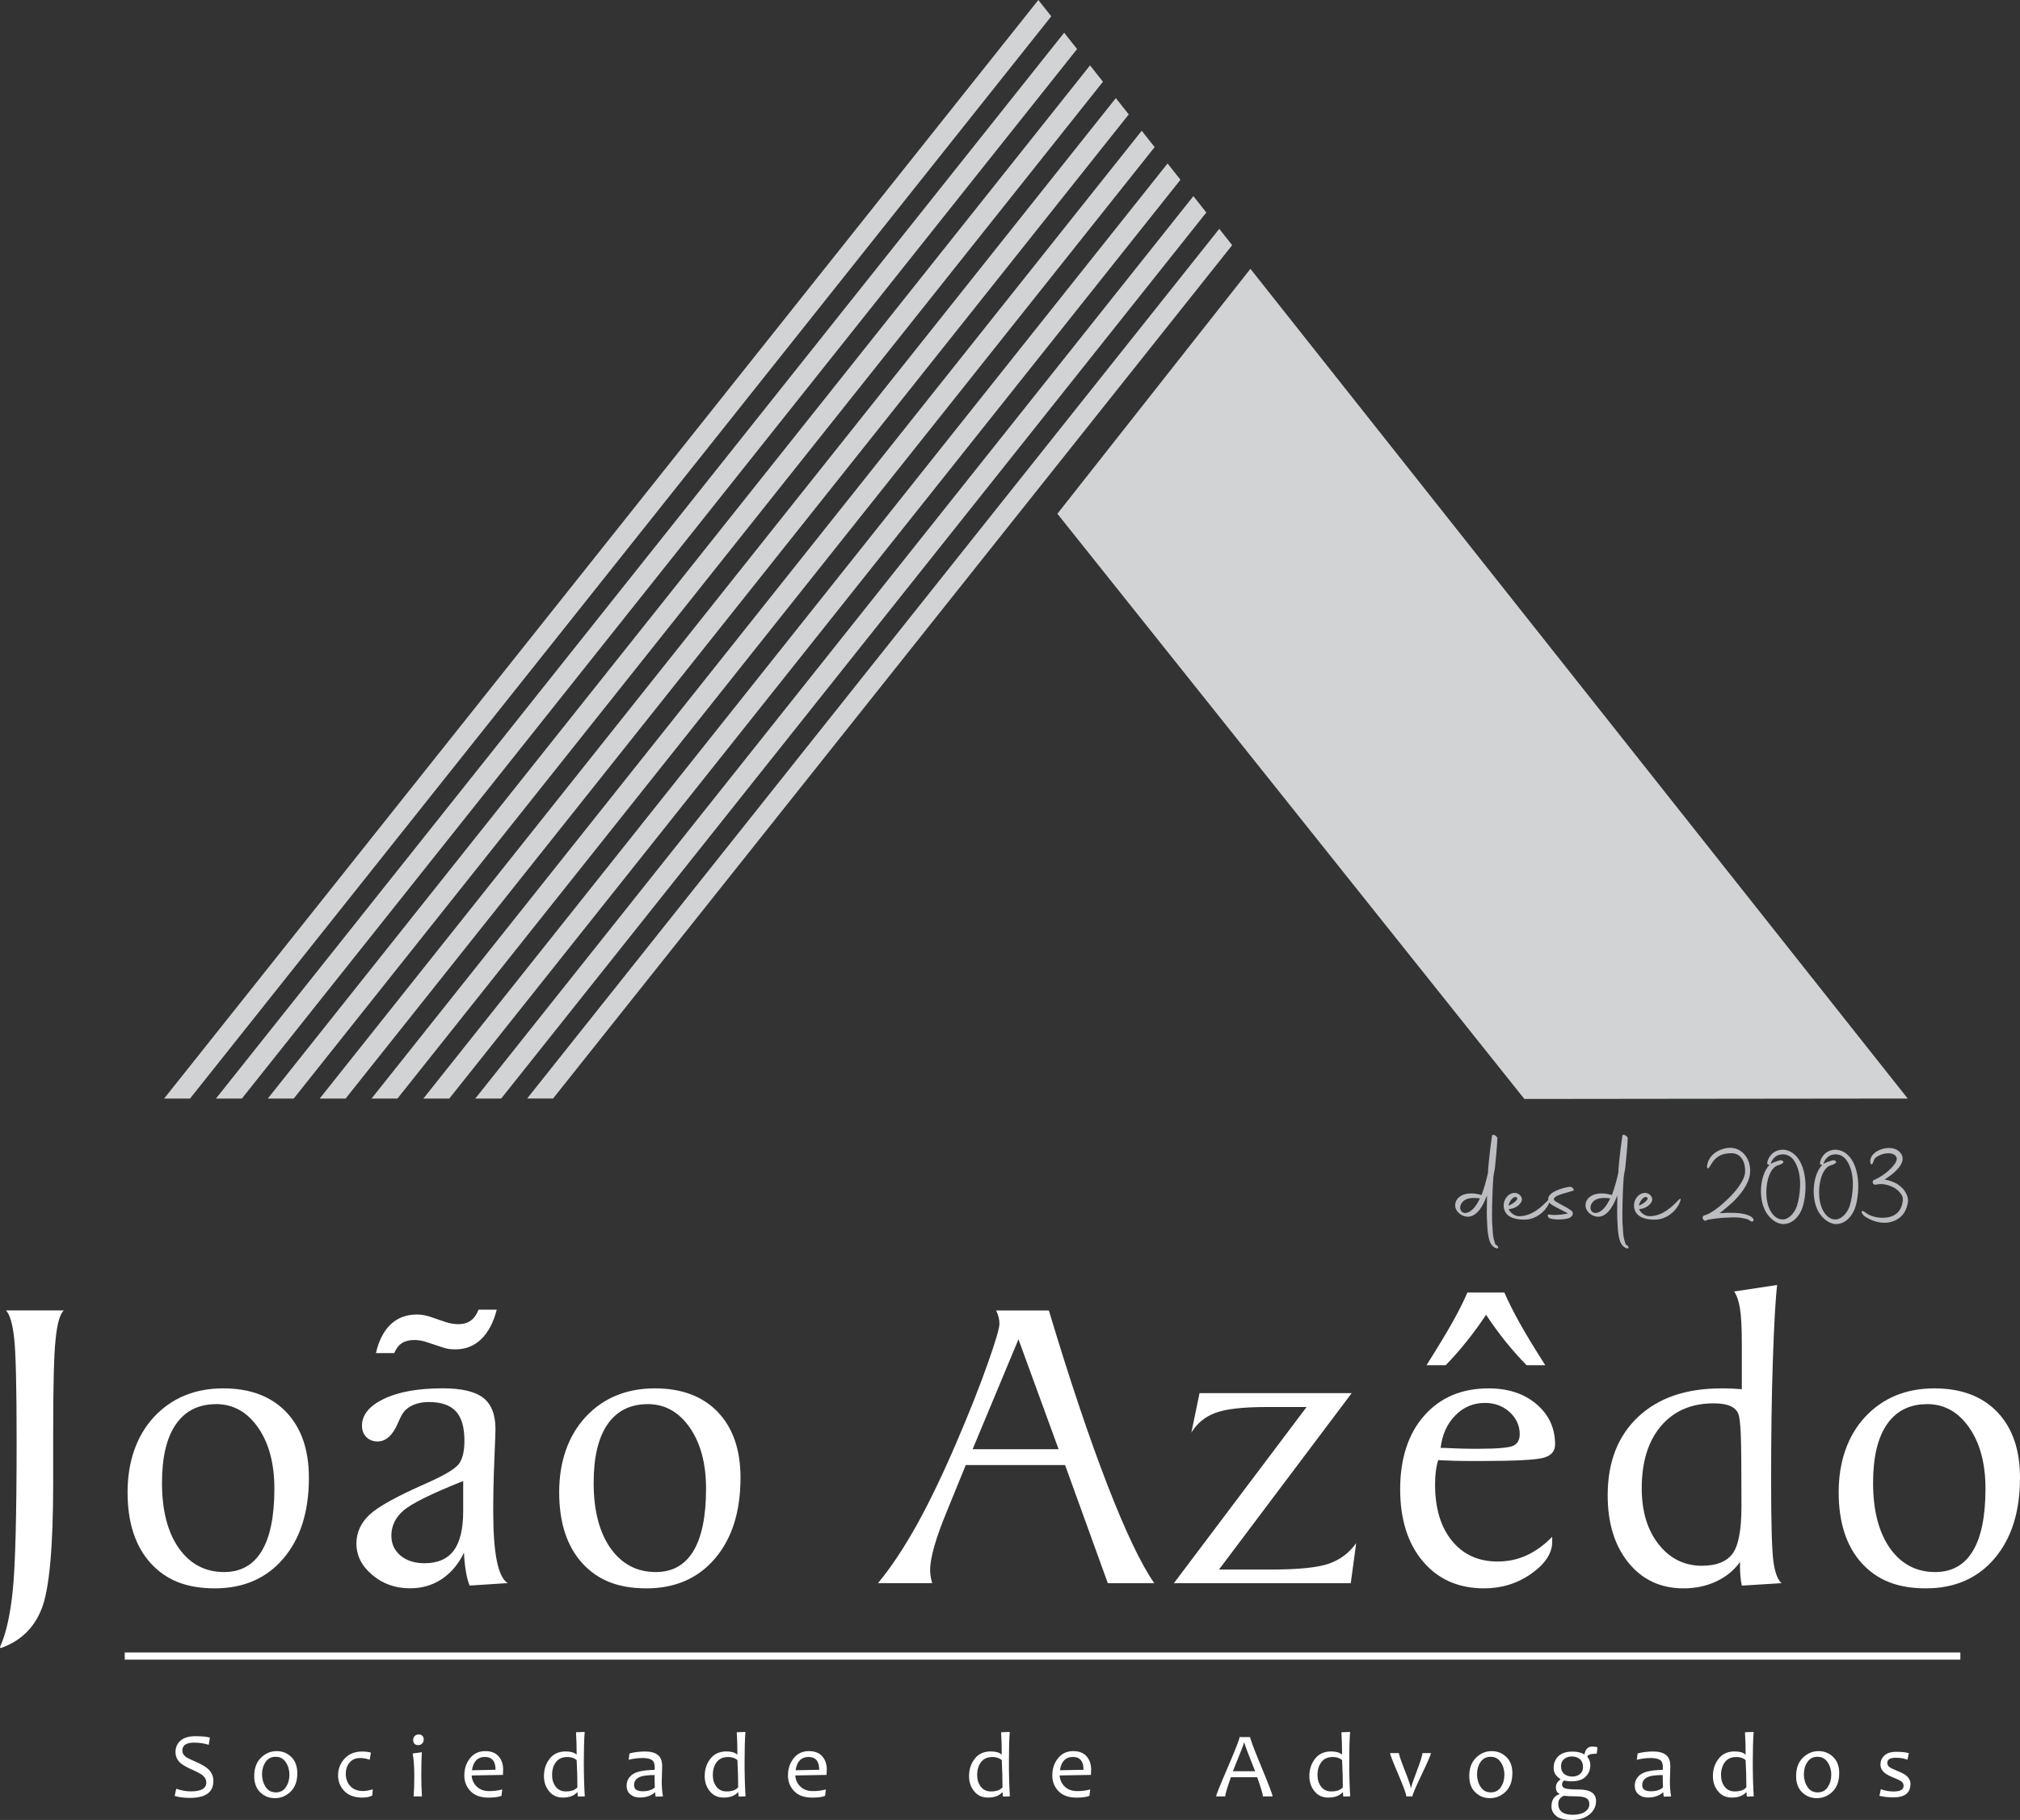
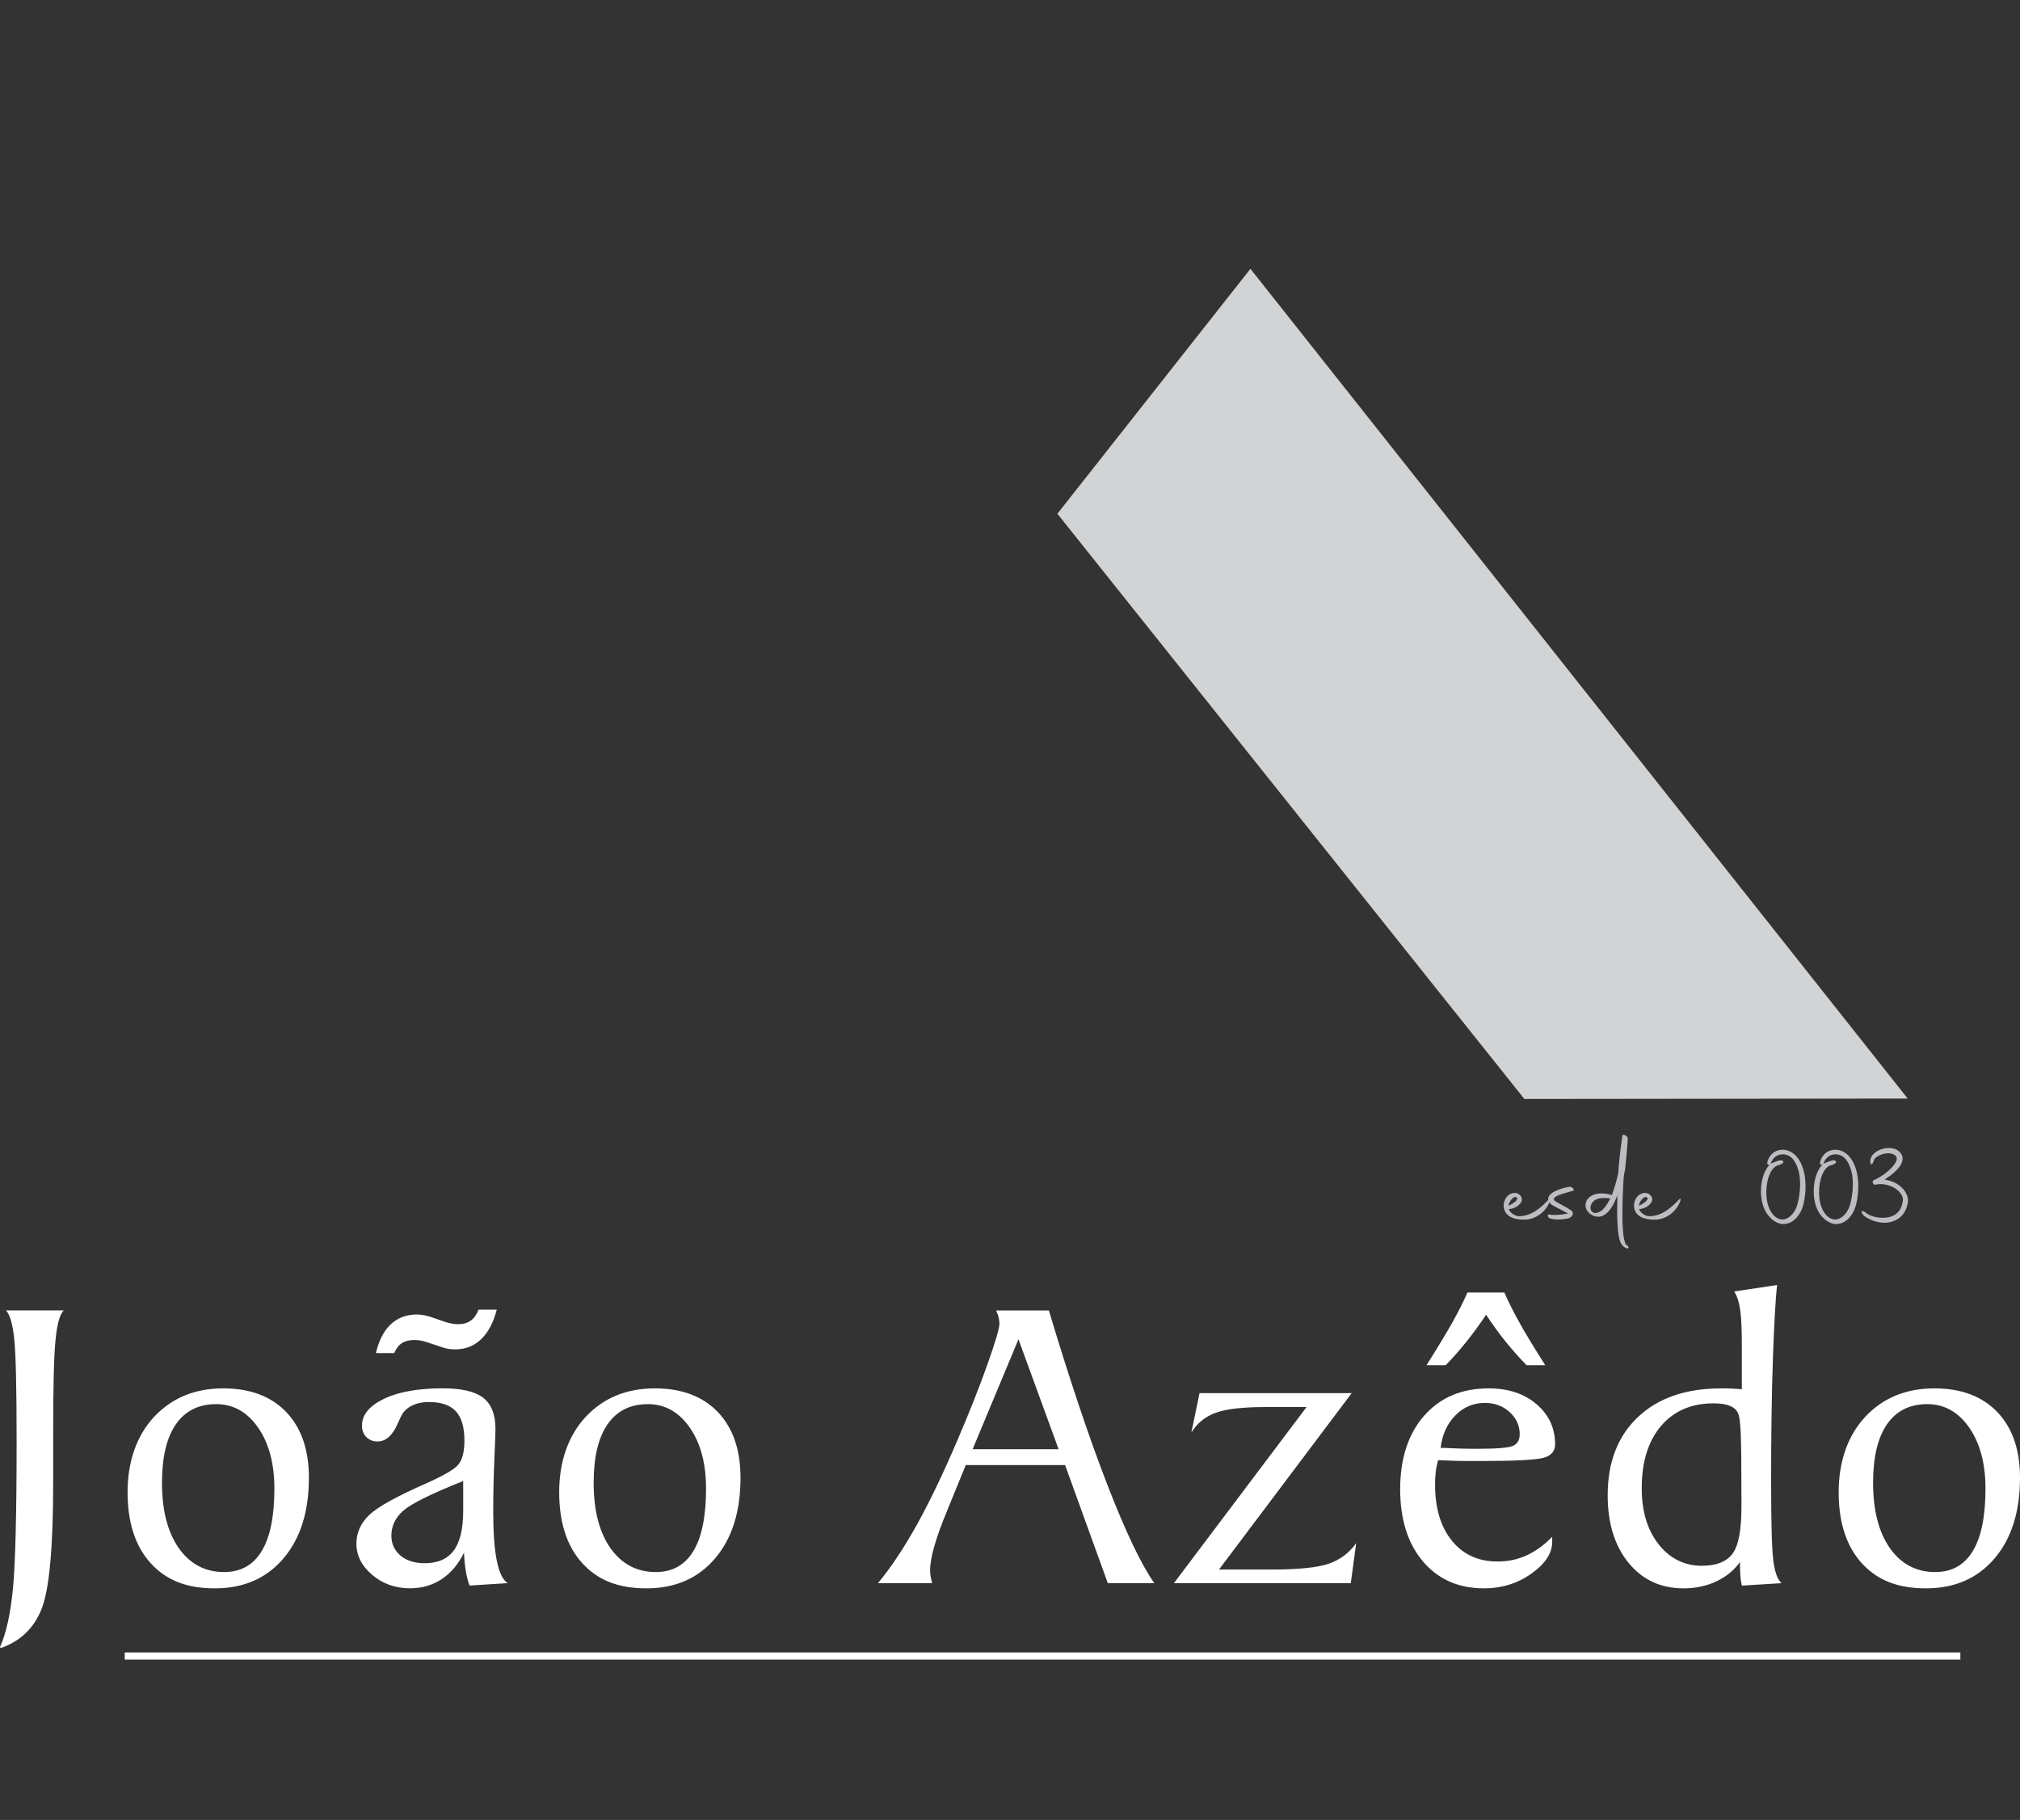
<svg xmlns="http://www.w3.org/2000/svg" id="Layer_2" data-name="Layer 2" viewBox="0 0 377.97 340.47">
  <rect x="0" y="0" width="377.97" height="340.47" fill="#333333" stroke="none" />
  <g id="Layer_1-2" data-name="Layer 1">
-     <path d="M225.72,39.75L93.78,205.51h-4.85L223.3,36.69l2.42,3.06ZM220.88,33.63L84.07,205.51h-4.85L218.47,30.58l2.42,3.06ZM216.05,27.52L74.37,205.51h-4.85L213.63,24.46l2.42,3.06ZM211.21,21.4L64.67,205.51h-4.85L208.79,18.35l2.42,3.06ZM206.38,15.29L54.96,205.51h-4.85L203.96,12.23l2.42,3.06ZM201.54,9.17L45.26,205.51h-4.85L199.12,6.12l2.42,3.06ZM196.7,3.06L35.56,205.51h-4.85L194.29,0l2.42,3.06ZM230.56,45.86l-127.07,159.64h-4.85L228.14,42.81l2.42,3.06Z" style="fill: #d1d3d4; stroke-width: 0px;" />
    <path d="M361.96,259.73c5.03,0,8.95,1.49,11.78,4.44,2.82,2.97,4.23,7.06,4.23,12.27,0,6.34-1.59,11.38-4.76,15.1-3.17,3.73-7.45,5.6-12.84,5.6s-9.16-1.58-12.03-4.73c-2.86-3.17-4.3-7.59-4.3-13.25s1.66-10.56,4.97-14.11c3.32-3.54,7.63-5.32,12.94-5.32M360.59,262.68c-3.26,0-5.77,1.26-7.51,3.77-1.74,2.51-2.6,6.17-2.6,10.95,0,5.15,1.05,9.22,3.14,12.21,2.11,2.98,4.93,4.48,8.49,4.48,3.1,0,5.45-1.31,7.03-3.93,1.58-2.61,2.37-6.51,2.37-11.68,0-4.69-1.02-8.5-3.05-11.42-2.04-2.93-4.66-4.39-7.88-4.39ZM332.53,240.38c-.31,2.59-.57,7.24-.8,13.96-.23,6.72-.33,14.24-.33,22.56s.15,12.97.42,15.13c.29,2.16.81,3.54,1.55,4.14l-7.45.46c-.13-.62-.23-1.21-.26-1.76-.05-.56-.08-1.14-.08-1.72v-.94c-1.11,1.55-2.6,2.77-4.43,3.63-1.84.86-3.89,1.3-6.14,1.3-4.26,0-7.68-1.59-10.28-4.77-2.61-3.2-3.91-7.41-3.91-12.66,0-6.19,1.9-11.07,5.68-14.63,3.78-3.57,8.98-5.35,15.58-5.35.88,0,1.6.01,2.16.04.56.03,1.11.07,1.68.12v-8.35c0-3.04-.11-5.25-.33-6.64-.21-1.41-.58-2.51-1.1-3.3l8.04-1.21ZM318.5,292.91c2.67,0,4.56-.76,5.68-2.25,1.11-1.5,1.67-4.44,1.67-8.82,0-7.09-.04-11.63-.13-13.59-.09-1.98-.24-3.22-.45-3.74-.25-.66-.77-1.17-1.54-1.49-.76-.33-1.79-.49-3.09-.49-4.14,0-7.43,1.41-9.83,4.23-2.41,2.82-3.62,6.71-3.62,11.66,0,4.32,1.06,7.82,3.17,10.49,2.11,2.67,4.83,4.01,8.14,4.01ZM285.65,255.4c-1.37-1.39-2.69-2.89-3.97-4.47-1.26-1.58-2.47-3.24-3.61-4.97-1.17,1.74-2.37,3.4-3.63,4.97-1.26,1.58-2.57,3.08-3.94,4.47h-3.58c2.12-3.37,3.75-6.06,4.88-8.08,1.13-2.02,2.06-3.86,2.77-5.52h6.92c.72,1.66,1.64,3.5,2.76,5.52,1.11,2.02,2.75,4.71,4.89,8.08h-3.5ZM290.44,287.5v.93c0,2.14-1.3,4.11-3.89,5.95-2.59,1.84-5.54,2.76-8.86,2.76-4.77,0-8.58-1.67-11.43-5.03-2.85-3.35-4.27-7.88-4.27-13.54s1.5-10.36,4.51-13.75c3.01-3.4,7.02-5.09,12.04-5.09,3.69,0,6.67.99,8.98,2.97,2.31,1.98,3.46,4.48,3.46,7.52,0,1.23-.7,2.07-2.1,2.48-1.41.41-5.44.62-12.09.62-1.96,0-3.5-.01-4.6-.04-1.1-.03-2.14-.07-3.09-.12-.21.7-.36,1.42-.45,2.16-.09.74-.13,1.54-.13,2.39,0,4.46,1.06,7.97,3.17,10.54,2.11,2.59,4.96,3.87,8.53,3.87,1.95,0,3.75-.38,5.42-1.15,1.67-.76,3.28-1.92,4.8-3.47ZM269.56,270.87h.7c.11,0,.74.03,1.92.08,1.18.05,2.32.08,3.43.08h1.02c3.51,0,5.69-.19,6.51-.56.81-.39,1.22-1.1,1.22-2.16,0-1.6-.62-2.98-1.88-4.14-1.26-1.15-2.81-1.72-4.64-1.72-2.16,0-4.01.78-5.54,2.35-1.54,1.57-2.45,3.59-2.74,6.07ZM252.92,260.62l-24.83,33h9.79c5.11,0,8.7-.37,10.79-1.1,2.1-.74,3.79-2.02,5.09-3.83l-1.01,7.49h-33.1l24.83-32.96h-7.57c-4.35,0-7.51.36-9.48,1.09-1.96.73-3.46,1.96-4.51,3.7l1.53-7.39h28.47ZM164.28,296.17c2.41-2.9,4.83-6.54,7.27-10.91,2.43-4.38,5-9.73,7.69-16.05,2.25-5.26,4.11-9.96,5.57-14.11,1.47-4.14,2.2-6.63,2.2-7.45,0-.42-.05-.82-.16-1.23-.11-.4-.25-.82-.46-1.26h9.87c3.86,12.85,7.49,23.69,10.91,32.52,3.42,8.83,6.37,15,8.82,18.5h-8.7l-8-22.11h-18.58l-3.41,8.35-.08.2c-2.12,5.09-3.18,8.81-3.18,11.1,0,.37.03.76.09,1.15.07.4.16.84.29,1.3h-10.14ZM181.99,271.11h16.09l-7.51-20.56-8.58,20.56ZM122.55,259.73c5.03,0,8.95,1.49,11.78,4.44,2.82,2.97,4.23,7.06,4.23,12.27,0,6.34-1.59,11.38-4.76,15.1-3.17,3.73-7.45,5.6-12.84,5.6s-9.16-1.58-12.03-4.73c-2.86-3.17-4.3-7.59-4.3-13.25s1.66-10.56,4.97-14.11c3.31-3.54,7.63-5.32,12.94-5.32ZM121.19,262.68c-3.26,0-5.77,1.26-7.51,3.77-1.74,2.51-2.6,6.17-2.6,10.95,0,5.15,1.05,9.22,3.14,12.21,2.11,2.98,4.93,4.48,8.49,4.48,3.1,0,5.45-1.31,7.03-3.93,1.58-2.61,2.37-6.51,2.37-11.68,0-4.69-1.02-8.5-3.05-11.42-2.04-2.93-4.66-4.39-7.88-4.39ZM89.53,245.01h3.42c-.62,2.4-1.59,4.24-2.92,5.52-1.31,1.26-2.92,1.9-4.81,1.9-.49,0-.94-.03-1.34-.09-.4-.07-.81-.19-1.22-.33l-3.08-1.02c-.31-.09-.65-.17-1.01-.23-.36-.05-.72-.08-1.05-.08-.93,0-1.7.19-2.29.57-.6.37-1.09.99-1.47,1.88h-3.42c.54-2.36,1.47-4.15,2.77-5.38,1.31-1.23,2.94-1.84,4.88-1.84.36,0,.74.03,1.13.09.38.07.81.16,1.25.29l3.06,1.05c.44.13.86.23,1.25.29.38.07.76.09,1.09.09.93,0,1.7-.23,2.31-.66.61-.44,1.1-1.11,1.46-2.04ZM87.87,296.63c-.32-.82-.56-1.76-.72-2.8-.17-1.03-.28-2.16-.33-3.37-1.03,2.15-2.43,3.79-4.16,4.95-1.74,1.15-3.71,1.72-5.94,1.72-2.75,0-5.11-.84-7.07-2.51-1.98-1.67-2.96-3.62-2.96-5.85,0-2.07.82-3.87,2.45-5.4,1.63-1.53,5.19-3.49,10.68-5.9,3.26-1.45,5.27-2.63,5.99-3.54.72-.9,1.09-2.39,1.09-4.43,0-2.51-.54-4.35-1.62-5.5-1.07-1.15-2.77-1.72-5.07-1.72-1.06,0-2.02.19-2.86.54-.84.36-1.51.89-2,1.59-.2.32-.49.89-.85,1.71-.98,2.36-2.27,3.54-3.85,3.54-.86,0-1.55-.28-2.1-.82-.54-.54-.82-1.25-.82-2.13,0-2.04,1.38-3.71,4.12-5.03,2.75-1.31,6.41-1.96,10.99-1.96,3.5,0,6.02.58,7.56,1.76,1.54,1.18,2.31,3.14,2.31,5.89,0,.44-.07,2.37-.21,5.81-.15,3.43-.21,6.67-.21,9.69,0,3.89.23,6.94.68,9.15.45,2.21,1.14,3.59,2.04,4.14l-7.15.46ZM86.67,277.06c-5.95,2.37-9.69,4.23-11.19,5.53-1.5,1.31-2.25,2.88-2.25,4.68,0,1.54.57,2.77,1.71,3.74,1.14.95,2.64,1.43,4.51,1.43,2.47,0,4.28-.8,5.46-2.39,1.18-1.59,1.76-4.06,1.76-7.4v-5.6ZM41.79,259.73c5.03,0,8.95,1.49,11.78,4.44,2.82,2.97,4.23,7.06,4.23,12.27,0,6.34-1.59,11.38-4.76,15.1-3.17,3.73-7.45,5.6-12.84,5.6s-9.16-1.58-12.03-4.73c-2.86-3.17-4.3-7.59-4.3-13.25s1.66-10.56,4.97-14.11c3.32-3.54,7.63-5.32,12.94-5.32ZM40.42,262.68c-3.26,0-5.77,1.26-7.51,3.77-1.74,2.51-2.6,6.17-2.6,10.95,0,5.15,1.05,9.22,3.14,12.21,2.11,2.98,4.93,4.48,8.49,4.48,3.1,0,5.45-1.31,7.03-3.93,1.58-2.61,2.37-6.51,2.37-11.68,0-4.69-1.02-8.5-3.05-11.42-2.04-2.93-4.66-4.39-7.88-4.39ZM1.13,245.15h10.79c-.73.73-1.23,2.53-1.52,5.44-.31,2.9-.45,8.69-.45,17.33v9.48c0,12.07-.72,19.92-2.16,23.57-1.43,3.63-4.01,6.09-7.7,7.36l-.08-.24c1.14-2.51,1.94-6.1,2.4-10.78.46-4.67.7-13.91.7-27.72,0-10-.15-16.38-.45-19.14-.29-2.76-.8-4.52-1.53-5.3Z" style="fill: #fff; fill-rule: evenodd; stroke-width: 0px;" />
-     <path d="M357.47,333.75c0,1.66-1.06,2.49-3.18,2.49-.94,0-1.81-.1-2.62-.28l.26-1.25c.74.29,1.54.43,2.4.43,1.24,0,1.86-.35,1.86-1.06,0-.34-.14-.61-.41-.81-.28-.2-.73-.43-1.37-.68-.81-.32-1.39-.63-1.75-.92-.54-.44-.8-.97-.8-1.59s.24-1.2.73-1.66c.49-.47,1.23-.7,2.23-.7s1.76.08,2.35.25l-.26,1.23c-.61-.24-1.32-.37-2.13-.37-1.09,0-1.64.31-1.64.95,0,.32.12.58.37.77.24.19.72.43,1.43.71.77.3,1.34.6,1.71.88.55.45.83.99.83,1.61M342.66,332.06c0-.89-.22-1.68-.67-2.37-.45-.69-1.08-1.04-1.91-1.04s-1.45.33-1.89.98c-.44.65-.66,1.41-.66,2.28s.22,1.68.67,2.37c.44.69,1.09,1.03,1.91,1.03s1.45-.33,1.88-.98c.44-.66.66-1.41.66-2.27ZM344.14,331.76c0,1.46-.42,2.59-1.25,3.41-.84.81-1.82,1.22-2.95,1.22-1.06,0-1.96-.36-2.72-1.08-.76-.72-1.14-1.74-1.14-3.05,0-1.47.42-2.61,1.26-3.43.84-.83,1.82-1.24,2.95-1.24,1.06,0,1.96.36,2.72,1.09.76.73,1.14,1.76,1.14,3.08ZM326.77,334.37c0-1.77-.05-3.47-.14-5.11-.46-.38-1.04-.57-1.72-.57-.96,0-1.68.32-2.16.96-.48.64-.72,1.44-.72,2.41,0,.86.22,1.59.67,2.18.45.59,1.08.89,1.88.89,1.01,0,1.73-.25,2.18-.76ZM328.14,336.05l-1.27.04c-.05-.24-.07-.5-.07-.78h-.09c-.6.65-1.48.97-2.66.97-1.08,0-1.94-.39-2.58-1.18-.64-.79-.96-1.73-.96-2.84,0-1.25.35-2.34,1.07-3.25.71-.91,1.71-1.36,3-1.36.92,0,1.58.19,1.98.56h.07c0-1.41-.04-2.79-.12-4.15l1.62-.06c-.11,1.44-.16,3.33-.16,5.67s.06,4.5.18,6.37ZM311.16,334.4c-.03-.86-.04-1.64-.04-2.33-1.07,0-1.88.08-2.44.24-.93.28-1.4.83-1.4,1.63s.55,1.16,1.64,1.16c.94,0,1.68-.23,2.24-.7ZM312.67,336.06l-1.34.05c-.07-.28-.1-.54-.1-.79h-.08c-.7.64-1.65.95-2.86.95-.65,0-1.22-.19-1.69-.58-.47-.38-.71-.93-.71-1.64,0-.87.37-1.58,1.11-2.11.74-.53,2.11-.81,4.12-.84.02-.14.03-.29.03-.47,0-.7-.19-1.17-.56-1.4s-.94-.35-1.69-.35c-.89,0-1.77.11-2.63.33l.15-1.18c.85-.24,1.83-.37,2.94-.37,1.01,0,1.8.21,2.35.63.55.42.83,1.13.83,2.14,0,.27-.01.75-.04,1.45-.03.7-.04,1.17-.04,1.4,0,1.03.08,1.96.23,2.76ZM296.2,330.53c0-.63-.2-1.11-.59-1.44-.39-.33-.9-.5-1.5-.5-.57,0-1.05.16-1.44.48-.39.32-.58.78-.58,1.37s.2,1.09.59,1.42c.39.32.9.49,1.52.49.57,0,1.04-.16,1.43-.47.38-.31.58-.76.58-1.34ZM297.38,337.5c0-.53-.2-.91-.58-1.13-.39-.22-1.12-.33-2.2-.33-.73,0-1.39-.03-1.99-.1-.7.33-1.04.83-1.04,1.48,0,1.39.91,2.08,2.73,2.08.95,0,1.7-.19,2.26-.56.55-.37.83-.85.83-1.44ZM298.91,326.89l-.14,1.18c-1.06,0-1.64.17-1.75.51v.08c.36.44.55.95.55,1.52,0,.89-.29,1.62-.88,2.2-.58.58-1.48.86-2.7.86-.54,0-.97-.06-1.29-.17-.28.2-.42.45-.42.74,0,.36.17.61.49.72.42.16,1.3.24,2.63.24,2.16,0,3.24.72,3.24,2.15,0,1.02-.42,1.87-1.26,2.54-.84.67-1.93,1.01-3.27,1.01s-2.35-.25-2.93-.75c-.58-.5-.88-1.09-.88-1.79,0-.64.15-1.15.43-1.54.29-.39.65-.63,1.07-.72v-.08c-.45-.22-.67-.63-.67-1.25,0-.56.28-1.04.85-1.47v-.07c-.3-.15-.59-.4-.86-.75-.27-.35-.41-.79-.41-1.31,0-.91.3-1.64.9-2.21.6-.57,1.46-.85,2.59-.85.93,0,1.66.17,2.18.5h.1c.18-.96.66-1.44,1.43-1.44.42,0,.74.04.97.13ZM281.5,332.06c0-.89-.22-1.68-.67-2.37-.45-.69-1.08-1.04-1.91-1.04s-1.45.33-1.89.98c-.44.65-.66,1.41-.66,2.28s.22,1.68.67,2.37c.45.69,1.09,1.03,1.91,1.03s1.45-.33,1.88-.98c.44-.66.66-1.41.66-2.27ZM282.98,331.76c0,1.46-.42,2.59-1.25,3.41-.83.81-1.82,1.22-2.95,1.22-1.06,0-1.96-.36-2.72-1.08-.76-.72-1.14-1.74-1.14-3.05,0-1.47.42-2.61,1.26-3.43.84-.83,1.82-1.24,2.95-1.24,1.06,0,1.96.36,2.72,1.09.76.73,1.14,1.76,1.14,3.08ZM267.74,327.96c0,.28-.58,1.62-1.73,4.03-1.15,2.41-1.73,3.76-1.73,4.07h-1.14c0-.4-.51-1.79-1.52-4.17-1.02-2.38-1.52-3.69-1.52-3.93h1.65c0,.27.37,1.36,1.11,3.25.74,1.89,1.11,2.97,1.11,3.25h.08c0-.26.35-1.3,1.05-3.13.7-1.82,1.05-2.95,1.05-3.37h1.59ZM251.26,334.37c0-1.77-.05-3.47-.14-5.11-.46-.38-1.04-.57-1.72-.57-.96,0-1.68.32-2.16.96-.48.64-.72,1.44-.72,2.41,0,.86.22,1.59.68,2.18.45.59,1.08.89,1.88.89,1.01,0,1.73-.25,2.18-.76ZM252.63,336.05l-1.27.04c-.05-.24-.07-.5-.07-.78h-.09c-.6.65-1.48.97-2.66.97-1.08,0-1.94-.39-2.58-1.18-.64-.79-.96-1.73-.96-2.84,0-1.25.36-2.34,1.07-3.25.71-.91,1.71-1.36,3-1.36.92,0,1.58.19,1.98.56h.07c0-1.41-.04-2.79-.12-4.15l1.62-.06c-.11,1.44-.16,3.33-.16,5.67s.06,4.5.18,6.37ZM234.85,331.35c-1.34-3.34-2-5.11-2-5.32h-.09c0,.17-.69,1.95-2.07,5.32h4.17ZM238.11,336.06h-1.8c0-.38-.36-1.58-1.07-3.59h-4.92c-.7,1.98-1.06,3.18-1.06,3.59h-1.72c0-.21.73-2.03,2.2-5.45,1.47-3.42,2.2-5.3,2.2-5.65h1.98c0,.34.7,2.19,2.1,5.57,1.4,3.38,2.1,5.22,2.1,5.53ZM202.74,331.07c0-1.6-.67-2.39-2-2.39s-2.17.83-2.41,2.49l4.42-.09ZM204.16,331.05c0,.24-.01.57-.03.99l-5.86.1c.06.83.38,1.53.96,2.09.58.56,1.36.84,2.33.84.86,0,1.67-.1,2.43-.31l-.14,1.2c-.56.22-1.36.33-2.41.33-1.48,0-2.6-.4-3.38-1.21-.78-.81-1.16-1.79-1.16-2.95,0-1.24.35-2.3,1.06-3.2.71-.89,1.66-1.34,2.85-1.34,1.1,0,1.93.32,2.5.97.57.65.86,1.48.86,2.5ZM187.58,334.37c0-1.77-.05-3.47-.14-5.11-.46-.38-1.04-.57-1.72-.57-.96,0-1.68.32-2.16.96-.48.64-.72,1.44-.72,2.41,0,.86.22,1.59.68,2.18.45.59,1.08.89,1.88.89,1.01,0,1.73-.25,2.18-.76ZM188.95,336.05l-1.27.04c-.05-.24-.07-.5-.07-.78h-.09c-.6.65-1.48.97-2.66.97-1.08,0-1.94-.39-2.58-1.18-.64-.79-.96-1.73-.96-2.84,0-1.25.36-2.34,1.07-3.25.71-.91,1.71-1.36,3-1.36.92,0,1.58.19,1.98.56h.07c0-1.41-.04-2.79-.12-4.15l1.62-.06c-.11,1.44-.16,3.33-.16,5.67s.06,4.5.18,6.37ZM153.28,331.07c0-1.6-.67-2.39-2-2.39s-2.17.83-2.41,2.49l4.42-.09ZM154.7,331.05c0,.24-.01.57-.04.99l-5.85.1c.05.83.38,1.53.96,2.09.59.56,1.36.84,2.33.84.86,0,1.67-.1,2.43-.31l-.14,1.2c-.56.22-1.36.33-2.41.33-1.48,0-2.6-.4-3.38-1.21-.78-.81-1.16-1.79-1.16-2.95,0-1.24.36-2.3,1.06-3.2.71-.89,1.66-1.34,2.85-1.34,1.1,0,1.93.32,2.5.97.57.65.86,1.48.86,2.5ZM138.12,334.37c0-1.77-.05-3.47-.14-5.11-.46-.38-1.04-.57-1.72-.57-.96,0-1.68.32-2.16.96-.48.64-.72,1.44-.72,2.41,0,.86.22,1.59.67,2.18.45.59,1.08.89,1.88.89,1.01,0,1.73-.25,2.18-.76ZM139.49,336.05l-1.27.04c-.05-.24-.07-.5-.07-.78h-.09c-.6.65-1.48.97-2.66.97-1.08,0-1.94-.39-2.58-1.18-.64-.79-.96-1.73-.96-2.84,0-1.25.35-2.34,1.07-3.25.71-.91,1.71-1.36,3-1.36.92,0,1.58.19,1.98.56h.07c0-1.41-.04-2.79-.12-4.15l1.62-.06c-.11,1.44-.16,3.33-.16,5.67s.06,4.5.18,6.37ZM122.52,334.4c-.03-.86-.04-1.64-.04-2.33-1.07,0-1.88.08-2.44.24-.93.28-1.4.83-1.4,1.63s.55,1.16,1.64,1.16c.94,0,1.68-.23,2.24-.7ZM124.03,336.06l-1.34.05c-.07-.28-.1-.54-.1-.79h-.08c-.7.64-1.65.95-2.86.95-.65,0-1.22-.19-1.69-.58-.47-.38-.71-.93-.71-1.64,0-.87.37-1.58,1.11-2.11.74-.53,2.11-.81,4.12-.84.02-.14.03-.29.03-.47,0-.7-.19-1.17-.56-1.4s-.94-.35-1.69-.35c-.89,0-1.77.11-2.63.33l.15-1.18c.85-.24,1.83-.37,2.94-.37,1.01,0,1.8.21,2.35.63.55.42.83,1.13.83,2.14,0,.27-.01.75-.04,1.45-.03.7-.04,1.17-.04,1.4,0,1.03.08,1.96.23,2.76ZM108.04,334.37c0-1.77-.05-3.47-.14-5.11-.46-.38-1.04-.57-1.72-.57-.96,0-1.68.32-2.16.96-.48.64-.72,1.44-.72,2.41,0,.86.22,1.59.68,2.18.45.59,1.08.89,1.88.89,1.01,0,1.73-.25,2.18-.76ZM109.41,336.05l-1.27.04c-.05-.24-.07-.5-.07-.78h-.09c-.6.65-1.48.97-2.66.97-1.08,0-1.94-.39-2.58-1.18-.64-.79-.96-1.73-.96-2.84,0-1.25.36-2.34,1.07-3.25.71-.91,1.71-1.36,3-1.36.92,0,1.58.19,1.98.56h.07c0-1.41-.04-2.79-.12-4.15l1.62-.06c-.11,1.44-.16,3.33-.16,5.67s.06,4.5.18,6.37ZM92.72,331.07c0-1.6-.67-2.39-2-2.39s-2.17.83-2.41,2.49l4.42-.09ZM94.14,331.05c0,.24-.01.57-.03.99l-5.86.1c.06.83.38,1.53.96,2.09.59.56,1.36.84,2.33.84.86,0,1.67-.1,2.43-.31l-.14,1.2c-.56.22-1.36.33-2.41.33-1.48,0-2.6-.4-3.38-1.21-.78-.81-1.16-1.79-1.16-2.95,0-1.24.35-2.3,1.06-3.2.71-.89,1.66-1.34,2.85-1.34,1.1,0,1.93.32,2.5.97.57.65.86,1.48.86,2.5ZM79.29,325.4c0,.29-.09.54-.28.75-.19.21-.45.32-.79.32-.29,0-.52-.09-.68-.28-.16-.19-.24-.41-.24-.67,0-.29.1-.53.29-.74.19-.21.46-.31.8-.31.28,0,.5.09.66.28.16.18.24.4.24.65ZM78.94,336.06h-1.54c.08-1.14.12-2.44.12-3.9,0-1.64-.1-3.02-.3-4.13l1.71-.23c-.07,1.19-.1,2.64-.1,4.37,0,1.36.04,2.66.12,3.9ZM69.75,334.75l-.09,1.14c-.46.26-1.08.39-1.85.39-1.47,0-2.6-.41-3.38-1.22-.78-.81-1.17-1.79-1.17-2.94,0-1.22.41-2.26,1.23-3.14.82-.88,1.9-1.31,3.25-1.31.68,0,1.23.07,1.66.2l-.23,1.34c-.6-.22-1.2-.33-1.82-.33-.81,0-1.45.28-1.93.84-.48.56-.72,1.27-.72,2.12,0,.92.29,1.69.85,2.3s1.37.92,2.41.92c.43,0,1.02-.1,1.77-.31ZM54.16,332.06c0-.89-.22-1.68-.67-2.37-.45-.69-1.08-1.04-1.91-1.04s-1.45.33-1.89.98c-.44.65-.66,1.41-.66,2.28s.22,1.68.67,2.37c.44.69,1.09,1.03,1.91,1.03s1.45-.33,1.88-.98c.44-.66.66-1.41.66-2.27ZM55.63,331.76c0,1.46-.42,2.59-1.25,3.41-.84.81-1.82,1.22-2.95,1.22-1.06,0-1.96-.36-2.72-1.08-.76-.72-1.14-1.74-1.14-3.05,0-1.47.42-2.61,1.26-3.43.84-.83,1.82-1.24,2.95-1.24,1.06,0,1.96.36,2.72,1.09.76.73,1.13,1.76,1.13,3.08ZM39.92,333.19c0,2.1-1.46,3.15-4.39,3.15-1.07,0-2.02-.12-2.85-.37l.3-1.34c.95.33,1.86.49,2.72.49,1.93,0,2.9-.55,2.9-1.64,0-.55-.25-1.02-.75-1.41-.33-.26-.99-.61-1.98-1.05-1.04-.46-1.76-.88-2.17-1.27-.58-.54-.86-1.21-.86-2.01s.29-1.53.88-2.06c.65-.59,1.58-.88,2.77-.88,1.35,0,2.28.09,2.78.26l-.21,1.35c-.86-.27-1.78-.41-2.75-.41-1.46,0-2.19.49-2.19,1.47,0,.47.21.87.63,1.18.27.2.88.5,1.81.9,1.06.46,1.83.9,2.3,1.31.71.63,1.07,1.39,1.07,2.3Z" style="fill: #fff; stroke-width: 0px;" />
    <rect x="23.34" y="309.13" width="343.47" height="1.34" style="fill: #fff; stroke-width: 0px;" />
    <polygon points="356.96 205.51 233.97 50.29 197.85 96.11 285.23 205.59 356.96 205.51" style="fill: #d1d3d4; fill-rule: evenodd; stroke-width: 0px;" />
-     <path d="M279.22,233.03c-.37-.42-.58-1.02-.68-1.6-.13-.63-.24-1.44-.26-2.34-.05-.73-.08-1.55-.08-2.39,0-.68.03-1.42.03-2.13v-.94c-.55,1.47-1.63,3.86-3.46,3.99-.5,0-1-.08-1.6-.52-.63-.5-.89-1.08-.89-1.63,0-.5.21-1,.55-1.34.52-.5,1.29-.87,2.41-.87.52,0,1.05.05,1.76.24l.21.08c.55-1.44.89-2.78,1.21-4.17l.05-.94c.18-2.23.68-5.98.71-6.04.08-.39.94.08,1,.47-.03,1.18-.31,4.28-.45,5.51-.05.52-.26,1.26-.29,1.71-.1,1.31-.16,2.34-.18,3.33-.05,1.23-.08,2.47-.08,3.65,0,.87,0,1.68.08,2.44.03.87.1,1.65.24,2.26.16.55.24.87.31,1l.05.05h.03c.16.08.37.26.42.42.08.21-.03.31-.31.26-.29-.08-.58-.29-.76-.5ZM276.89,224.24l.03-.05c-.39-.05-.76-.08-1.08-.08-1.13,0-1.76.29-2.15.71-.34.37-.47.76-.47,1.1s.13.63.31.76c.18.16.39.24.68.24,1.29-.13,2.13-1.57,2.68-2.68Z" style="fill: #bcbdc0; stroke-width: 0px;" />
    <path d="M281.48,226.31c-.08-.24-.13-.5-.13-.76,0-1.15.79-2.34,2.07-2.39.81,0,1.57.79,1.29,1.55-.34.84-1.47,1.47-2.39,1.47.08.5,1,1.34,1.92,1.34,2.47,0,4.3-1.84,5.41-2.99.6-.63.5-.03.13.71-.73,1.52-2.41,2.81-4.23,2.91-1.55.08-3.54-.21-4.07-1.84ZM282.29,225.55c1.1-.5,1.84-1.21,1.55-1.5-.55-.55-1.57.84-1.55,1.5Z" style="fill: #bcbdc0; stroke-width: 0px;" />
    <path d="M289.96,227.21c.24.05.52.08.87.08.84,0,1.89-.13,2.57-.29-.66-.34-1.65-.84-2.18-1.13-.68-.39-1.42-.66-1.52-1.44-.21-1.39,2.65-2.23,3.99-2.41.42-.05.94.45.73.71-.97.34-3.36.79-3.65,1.47-.16.37.45.63.97.94,1,.55,1.78.94,2.31,1.36.58.5.08,1.23-.6,1.42-.47.13-1.15.21-1.84.21s-1.29-.08-1.68-.24c-.31-.16-.55-.81.03-.68Z" style="fill: #bcbdc0; stroke-width: 0px;" />
    <path d="M303.61,233.03c-.37-.42-.58-1.02-.68-1.6-.13-.63-.24-1.44-.26-2.34-.05-.73-.08-1.55-.08-2.39,0-.68.03-1.42.03-2.13v-.94c-.55,1.47-1.63,3.86-3.46,3.99-.5,0-1-.08-1.6-.52-.63-.5-.89-1.08-.89-1.63,0-.5.21-1,.55-1.34.52-.5,1.29-.87,2.41-.87.52,0,1.05.05,1.76.24l.21.08c.55-1.44.89-2.78,1.21-4.17l.05-.94c.18-2.23.68-5.98.71-6.04.08-.39.94.08,1,.47-.03,1.18-.31,4.28-.45,5.51-.05.52-.26,1.26-.29,1.71-.1,1.31-.16,2.34-.18,3.33-.05,1.23-.08,2.47-.08,3.65,0,.87,0,1.68.08,2.44.03.87.1,1.65.24,2.26.16.55.24.87.31,1l.05.05h.03c.16.08.37.26.42.42.08.21-.03.31-.31.26-.29-.08-.58-.29-.76-.5ZM301.27,224.24l.03-.05c-.39-.05-.76-.08-1.08-.08-1.13,0-1.76.29-2.15.71-.34.37-.47.76-.47,1.1s.13.63.31.76c.18.16.39.24.68.24,1.29-.13,2.13-1.57,2.68-2.68Z" style="fill: #bcbdc0; stroke-width: 0px;" />
    <path d="M305.87,226.31c-.08-.24-.13-.5-.13-.76,0-1.15.79-2.34,2.07-2.39.81,0,1.57.79,1.29,1.55-.34.84-1.47,1.47-2.39,1.47.08.5,1,1.34,1.92,1.34,2.47,0,4.3-1.84,5.41-2.99.6-.63.5-.03.13.71-.73,1.52-2.41,2.81-4.23,2.91-1.55.08-3.54-.21-4.07-1.84ZM306.68,225.55c1.1-.5,1.84-1.21,1.55-1.5-.55-.55-1.57.84-1.55,1.5Z" style="fill: #bcbdc0; stroke-width: 0px;" />
-     <path d="M325.91,227.84c-.45-.08-.97-.1-1.52-.1-.29,0-.58.03-.89.03-1.63.03-3.07.26-3.96.42h-.03l-.03.03-.26.13c-.55.16-.89-.76-.37-.97l.26-.08.13-.03c1.1-.42,2.6-1.55,4.07-2.97,1.71-1.63,3.04-3.52,3.2-4.8.18-1.86-.6-3.96-2.83-3.75-.94.03-2.36.26-3.33,1.81-.21.26-.55,1.05-.81,1.02-.26-.13-.05-.94.05-1.23.76-1.92,2.78-2.55,3.91-2.62,2.44-.16,4.3,2.13,3.94,4.96-.24,1.76-1.68,3.78-3.41,5.38-.71.6-1.34,1.18-1.99,1.68l-.29.21,1.42-.08c1.71-.03,3.78.08,4.7.89.66.68-.1.97-.42.58-.24-.18-.63-.37-1.52-.5Z" style="fill: #bcbdc0; stroke-width: 0px;" />
    <path d="M330.37,226.63c-.58-1.02-.87-2.41-.87-3.81,0-1.94.58-3.91,1.65-4.96l-.18.03c-.68.13-.1-1.78,1.15-2.44.47-.26.97-.37,1.44-.37,1.15,0,2.26.68,2.99,1.78.97,1.44,1.29,3.36,1.29,5.12,0,1.63-.29,3.1-.58,3.94-.52,1.52-1.78,3.07-3.57,3.07-1.26,0-2.55-1-3.33-2.36ZM336.83,221.62c0-1.55-.26-3.18-1.13-4.49-.5-.76-1.26-1.18-2.1-1.18-.29,0-.6.05-.92.16-.58.24-1.15.87-1.34,1.55l-.05.08c.42-.26,1.44-.6,1.78-.68.29-.03.55.05.63.29.03.29-.66.55-.84.6-1.5.29-2.36,2.7-2.36,5.09,0,1.23.24,2.47.73,3.39.55,1.02,1.42,1.84,2.6,1.68.68-.1,1.81-.84,2.39-2.47.29-.89.6-2.39.6-4.02Z" style="fill: #bcbdc0; stroke-width: 0px;" />
    <path d="M340.24,226.63c-.58-1.02-.87-2.41-.87-3.81,0-1.94.58-3.91,1.65-4.96l-.18.03c-.68.13-.1-1.78,1.15-2.44.47-.26.97-.37,1.44-.37,1.15,0,2.26.68,2.99,1.78.97,1.44,1.29,3.36,1.29,5.12,0,1.63-.29,3.1-.58,3.94-.52,1.52-1.78,3.07-3.57,3.07-1.26,0-2.55-1-3.33-2.36ZM346.7,221.62c0-1.55-.26-3.18-1.13-4.49-.5-.76-1.26-1.18-2.1-1.18-.29,0-.6.05-.92.16-.58.24-1.15.87-1.34,1.55l-.05.08c.42-.26,1.44-.6,1.78-.68.29-.03.55.05.63.29.03.29-.66.55-.84.6-1.5.29-2.36,2.7-2.36,5.09,0,1.23.24,2.47.73,3.39.55,1.02,1.42,1.84,2.6,1.68.68-.1,1.81-.84,2.39-2.47.29-.89.6-2.39.6-4.02Z" style="fill: #bcbdc0; stroke-width: 0px;" />
    <path d="M348.88,227.52c-.24-.16-.68-.73-.5-.92.13-.21.6.18.81.34.76.58,2.28,1.02,3.78.84,1.42-.18,2.7-.94,3.02-2.86.13-.52.08-.94-.16-1.36-.31-.52-.73-.94-1.36-1.34-.79-.45-1.71-.71-2.55-.71-.31,0-.63.03-.89.1-.58.16-.87-.68-.37-.87.97-.39,2.31-1.26,3.25-2.26.39-.42,1-1.1,1-1.71,0-.24-.1-.47-.37-.68-.31-.24-.76-.34-1.21-.34-1.18,0-2.52.68-2.68,1.26-.08.24-.29.92-.5.79-.26-.05-.24-.87-.1-1.1.34-1.13,1.92-1.94,3.39-1.94.71,0,1.39.18,1.89.63s.68.89.68,1.36c0,1.57-2.2,3.18-3.39,3.91.84.13,1.65.42,2.31.79.73.47,1.36,1.05,1.73,1.81.31.55.45,1.21.29,1.89-.45,2.34-2.02,3.31-3.75,3.57-1.73.18-3.31-.5-4.33-1.21Z" style="fill: #bcbdc0; stroke-width: 0px;" />
  </g>
</svg>